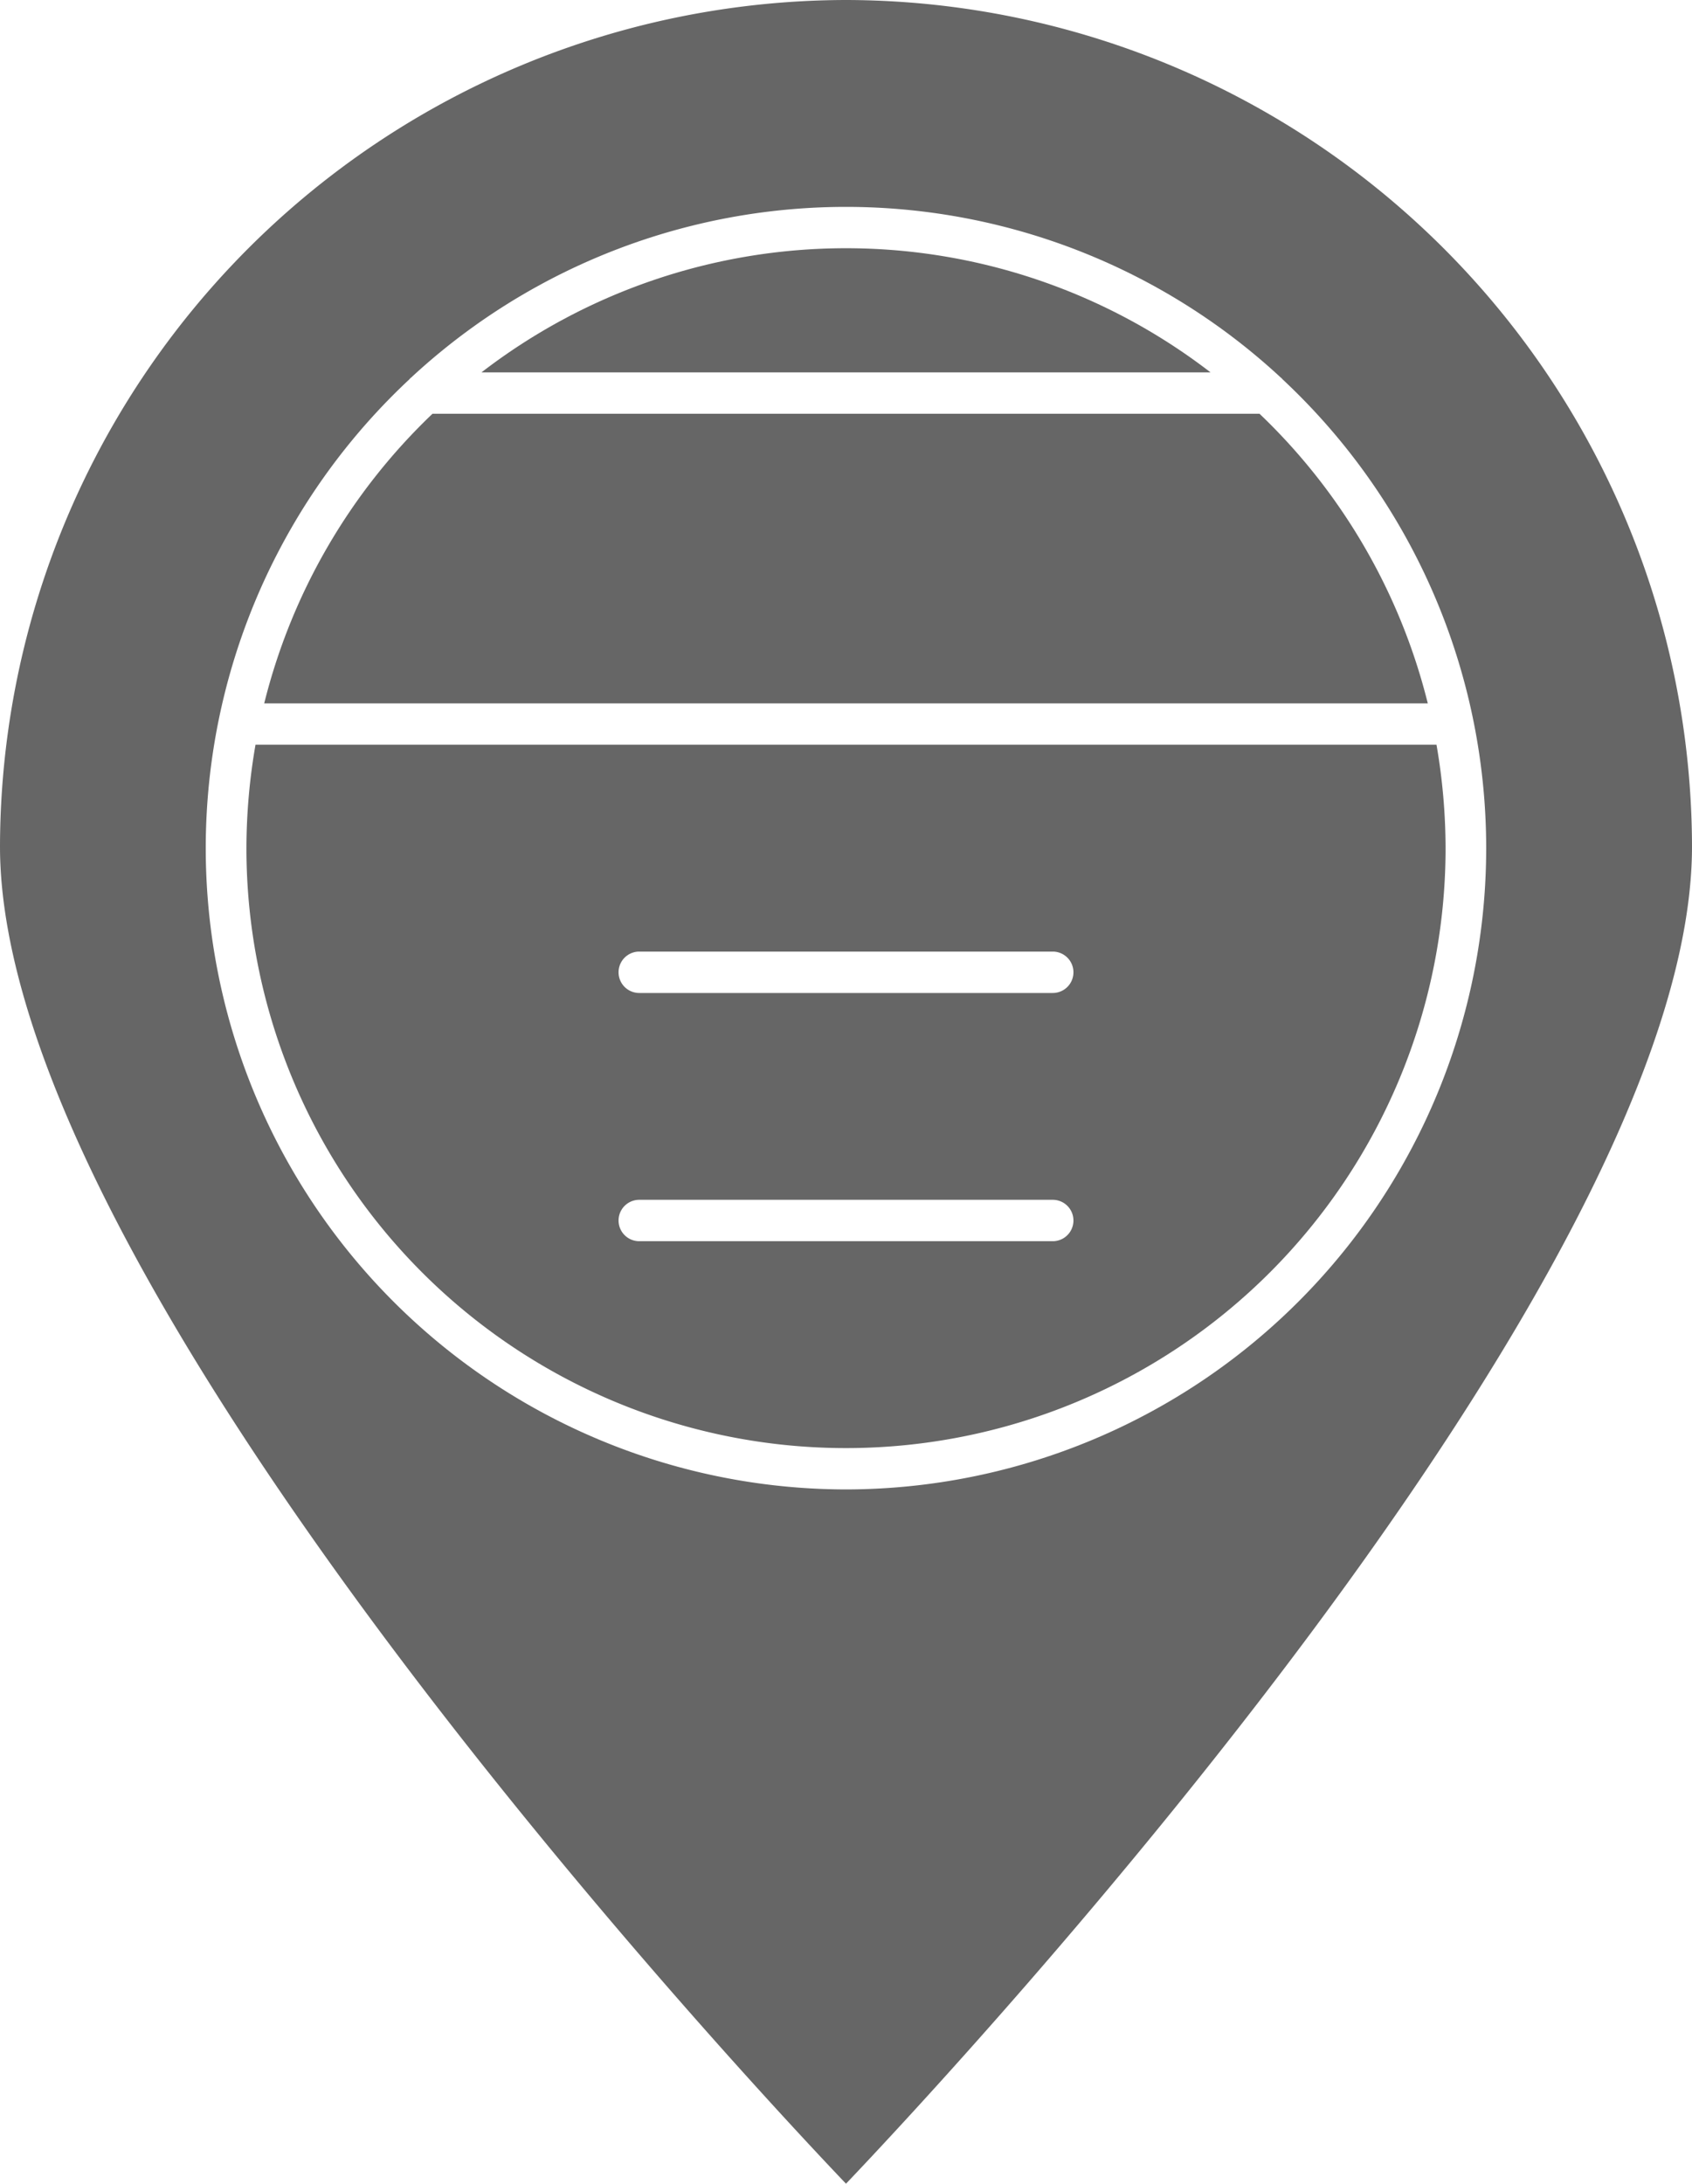
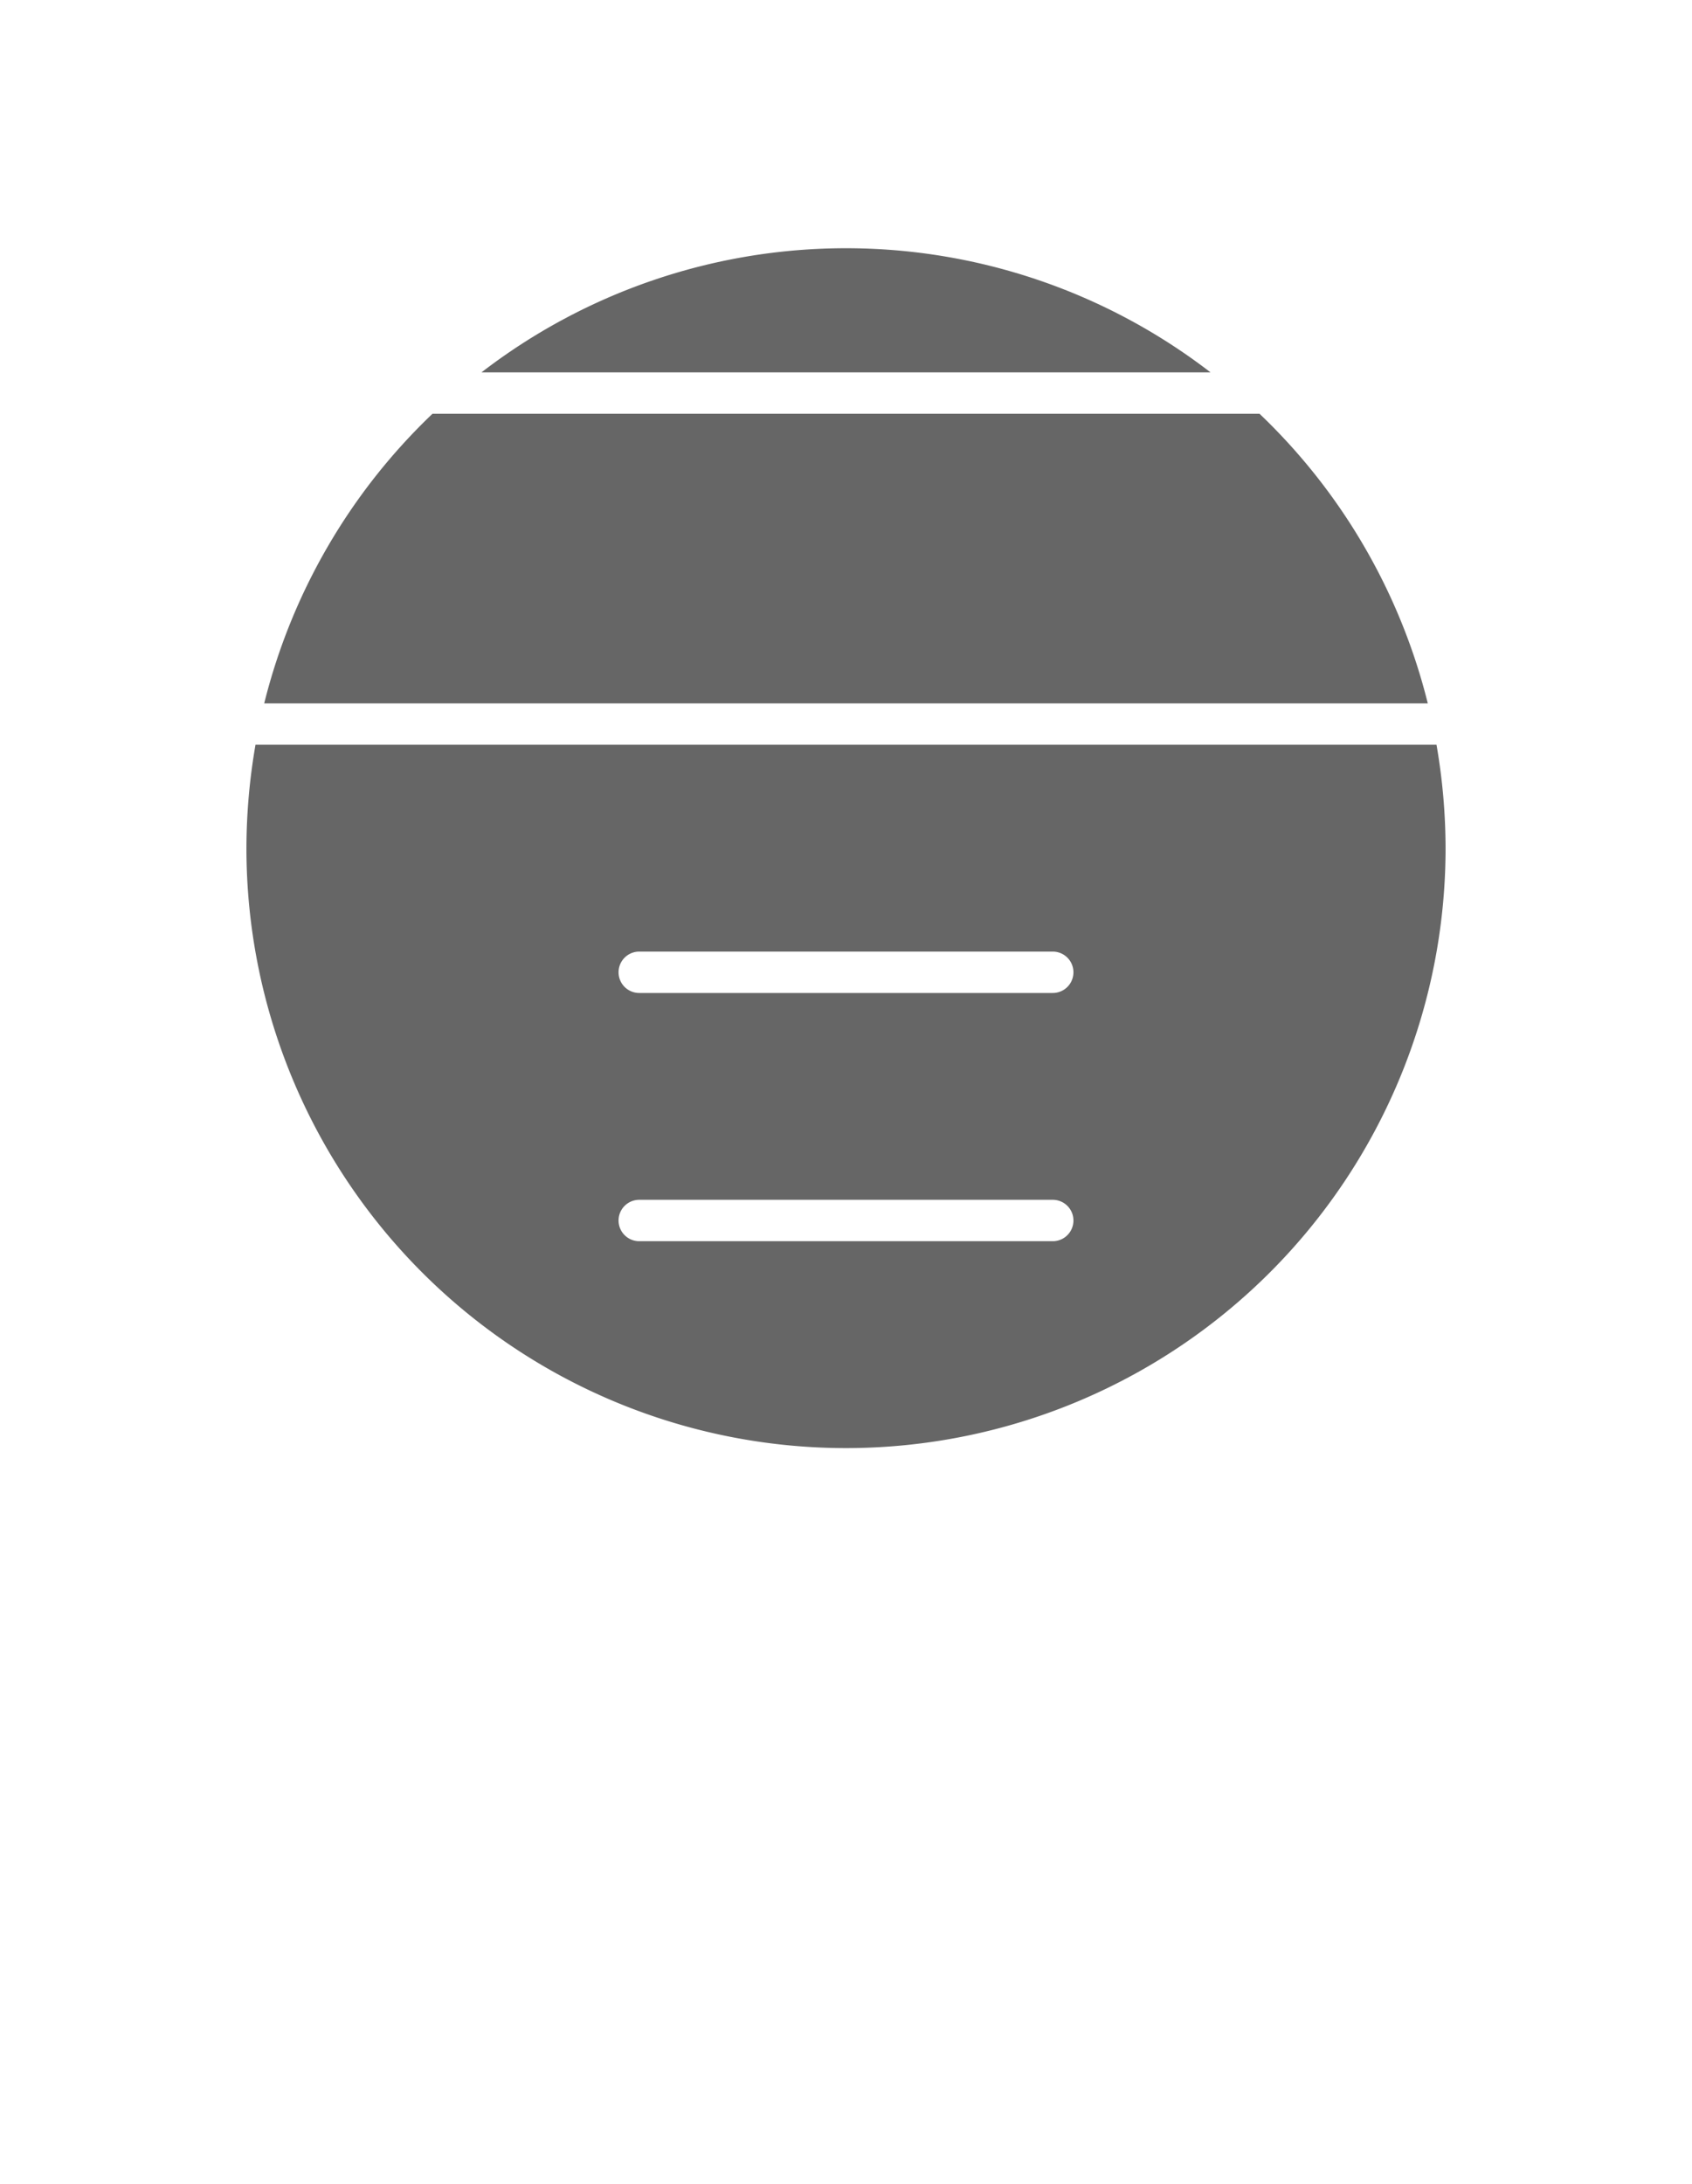
<svg xmlns="http://www.w3.org/2000/svg" width="26.826" height="34.602" viewBox="0 0 26.826 34.602">
  <g transform="translate(-23.08 -11)">
-     <path d="M36.493,11A13.439,13.439,0,0,0,23.08,24.413c0,6.828,11.6,19.287,13.413,21.188,1.809-1.9,13.413-14.36,13.413-21.188A13.439,13.439,0,0,0,36.493,11Zm0,23.6a10.161,10.161,0,0,1-6.92-17.592.075.075,0,0,1,.023-.023,10.139,10.139,0,0,1,13.793,0,.075.075,0,0,1,.023.023A10.161,10.161,0,0,1,36.493,34.6Z" fill="#666" />
    <path d="M57.928,24.966H46.37A9.473,9.473,0,0,1,57.928,24.966Z" transform="translate(-15.656 -8.066)" fill="#666" />
    <path d="M53.868,47H35.144A9.644,9.644,0,0,0,35,48.639a9.506,9.506,0,1,0,19.012,0A9.644,9.644,0,0,0,53.868,47Zm-6.084,7.867H41.228a.328.328,0,0,1,0-.656h6.556a.328.328,0,1,1,0,.656Zm0-3.933H41.228a.328.328,0,0,1,0-.656h6.556a.328.328,0,1,1,0,.656Z" transform="translate(-8.013 -24.2)" fill="#666" />
    <path d="M54.308,35.589H35.86A9.506,9.506,0,0,1,38.528,31H51.64A9.506,9.506,0,0,1,54.308,35.589Z" transform="translate(-8.591 -13.444)" fill="#666" />
  </g>
</svg>